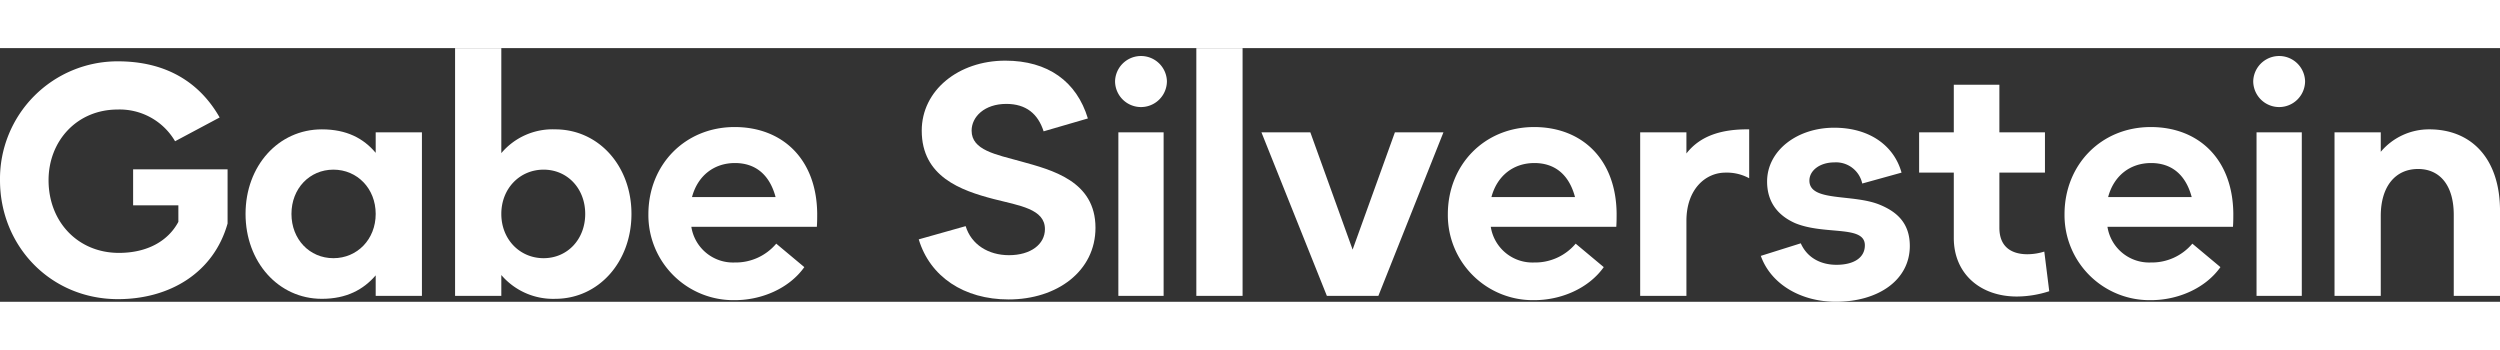
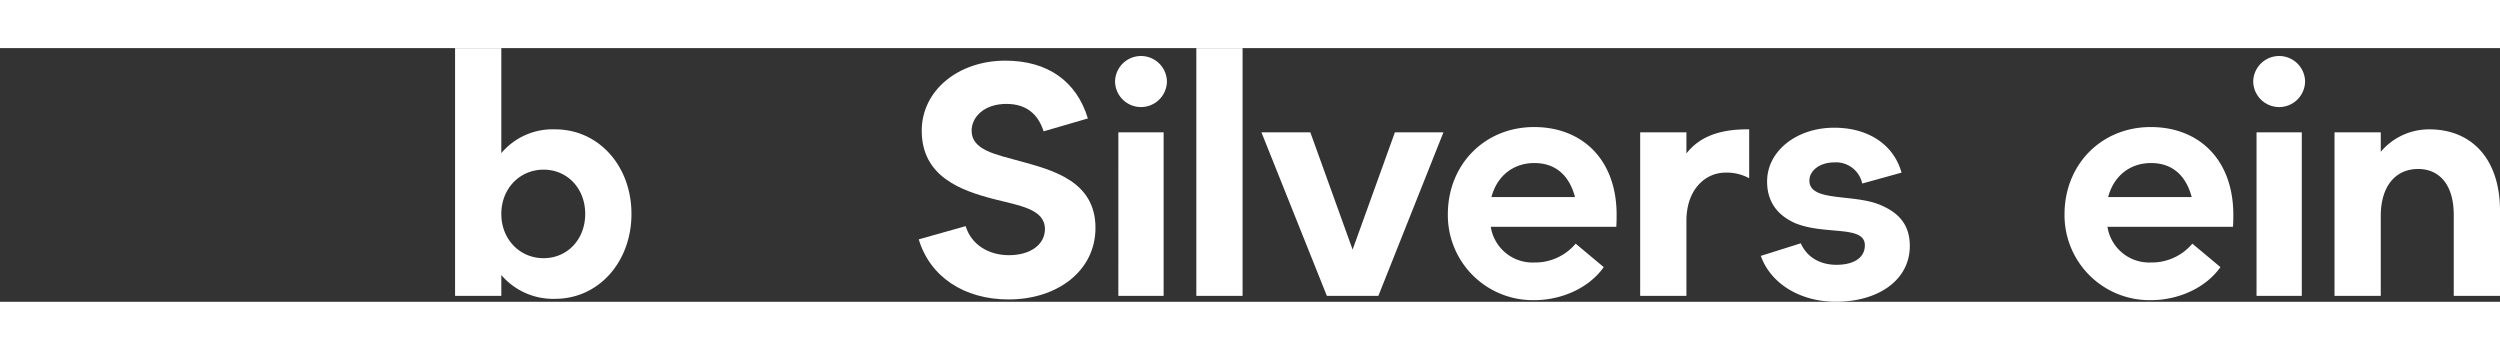
<svg xmlns="http://www.w3.org/2000/svg" width="200.065" height="28" viewBox="0 0 586.065 59.467">
  <rect x="0" y="0" width="586.065" height="59.467" fill="#333333" stroke="none" />
  <defs>
    <style>
      .a {
        fill: #fff;
      }
    </style>
  </defs>
  <g>
-     <path class="a" d="M53.351,28.416v12.7C50.1,52.652,39.8,58.849,27.644,58.849,11.847,58.849,0,46.385,0,30.969A27.561,27.561,0,0,1,27.644,3.1C39.336,3.1,47,8.36,51.492,16.26L41.041,21.834A15.03,15.03,0,0,0,27.568,14.4c-9.524,0-16.185,7.358-16.185,16.569,0,9.76,6.892,17.036,16.494,17.036,6.658,0,11.538-2.787,13.937-7.276V36.858H31.206V28.416Z" />
-     <path class="a" d="M57.563,38.869c0-11.229,7.667-19.822,17.887-19.822,5.807,0,9.757,2.093,12.622,5.5v-4.8H98.91V58.074H88.072v-4.8c-2.865,3.329-6.815,5.5-12.622,5.5C65.23,58.774,57.563,50.1,57.563,38.869Zm30.509,0c0-5.964-4.338-10.377-9.911-10.377s-9.836,4.413-9.836,10.377,4.259,10.378,9.836,10.378S88.072,44.834,88.072,38.869Z" />
    <path class="a" d="M117.522,53.194v4.88H106.681V0h10.841V24.62a15.708,15.708,0,0,1,12.622-5.573c10.22,0,17.887,8.593,17.887,19.822s-7.667,19.905-17.887,19.905A15.944,15.944,0,0,1,117.522,53.194ZM137.19,38.869c0-5.964-4.183-10.377-9.757-10.377s-9.911,4.413-9.911,10.377,4.335,10.378,9.911,10.378S137.19,44.834,137.19,38.869Z" />
-     <path class="a" d="M191.572,38.718c0,1,0,2.011-.079,3.171H162.069a9.887,9.887,0,0,0,10.144,8.367,12.419,12.419,0,0,0,9.757-4.414l6.582,5.5c-3.562,5.031-10.069,7.743-16.263,7.743A19.935,19.935,0,0,1,152,38.951c0-11.62,8.594-20.446,20.21-20.446C183.363,18.505,191.415,25.938,191.572,38.718Zm-29.349-3.8h19.593c-1.4-5.264-4.726-7.975-9.527-7.975C167.333,26.947,163.541,29.967,162.223,34.922Z" />
    <path class="a" d="M215.376,44.834l11-3.1c1.317,4.331,5.343,6.809,10.144,6.809,5.11,0,8.439-2.553,8.439-6.115,0-4.723-5.961-5.5-12-7.043-7.742-2.018-16.881-5.271-16.881-16.033,0-9.445,8.6-16.412,19.592-16.412,9.987,0,16.724,4.874,19.356,13.549l-10.375,3.02c-1.317-4.1-4.1-6.43-8.751-6.43-5.11,0-8.13,3.02-8.13,6.273,0,4.571,5.652,5.573,11.538,7.2,7.279,2.017,17.5,4.571,17.5,15.567,0,10.144-8.981,16.8-20.365,16.8C225.984,58.925,218.008,53.585,215.376,44.834Z" />
    <path class="a" d="M261.4,7.742a6.081,6.081,0,0,1,12.156,0,6.078,6.078,0,1,1-12.156,0Zm.776,12.005h10.607V58.074H262.171Z" />
    <path class="a" d="M280.451,0h10.842V58.074H280.451Z" />
    <path class="a" d="M295.715,19.747h11.463l9.911,27.489L327,19.747h11.38L323.129,58.074h-12.08Z" />
    <path class="a" d="M378.977,38.718c0,1,0,2.011-.076,3.171H349.477a9.887,9.887,0,0,0,10.144,8.367,12.419,12.419,0,0,0,9.757-4.414l6.582,5.5c-3.562,5.031-10.069,7.743-16.263,7.743a19.935,19.935,0,0,1-20.286-20.132c0-11.62,8.6-20.446,20.21-20.446C370.771,18.505,378.823,25.938,378.977,38.718Zm-29.346-3.8h19.592c-1.393-5.264-4.725-7.975-9.526-7.975C354.741,26.947,350.949,29.967,349.631,34.922Z" />
    <path class="a" d="M384.5,19.747h10.841V24.7c3.25-4.186,8.285-5.731,14.712-5.655V30.509a10.943,10.943,0,0,0-5.576-1.318c-4.644,0-9.136,3.872-9.136,11.305V58.074H384.5Z" />
    <path class="a" d="M412.78,48.705l9.369-2.945c1.551,3.487,4.8,5.038,8.364,5.038,4.025,0,6.658-1.627,6.658-4.571,0-4.8-9.369-2.32-16.336-5.189-3.487-1.545-6.582-4.413-6.582-9.76,0-7.2,6.97-12.616,15.717-12.616,8.439,0,14.092,4.332,15.8,10.529l-9.214,2.554a6.278,6.278,0,0,0-6.5-4.956c-3.486,0-5.885,1.936-5.885,4.262,0,5.107,10.3,3.02,16.648,5.731,3.871,1.627,6.891,4.256,6.891,9.6,0,7.975-7.355,13.082-17.345,13.082C422.3,59.467,415.182,55.438,412.78,48.705Z" />
-     <path class="a" d="M458.021,44.525V29.191h-8.13V19.747h8.13V8.593h10.686V19.747h10.684v9.444H468.707V42.123c0,4.571,2.942,6.2,6.579,6.2a13.45,13.45,0,0,0,3.95-.624l1.16,9.293a24.994,24.994,0,0,1-7.587,1.242C464.136,58.231,458.021,52.809,458.021,44.525Z" />
    <path class="a" d="M523.547,38.718c0,1,0,2.011-.079,3.171H494.043a9.889,9.889,0,0,0,10.145,8.367,12.417,12.417,0,0,0,9.756-4.414l6.583,5.5c-3.563,5.031-10.069,7.743-16.264,7.743a19.935,19.935,0,0,1-20.285-20.132c0-11.62,8.593-20.446,20.21-20.446C515.338,18.505,523.389,25.938,523.547,38.718Zm-29.349-3.8H513.79c-1.4-5.264-4.725-7.975-9.527-7.975C499.308,26.947,495.515,29.967,494.2,34.922Z" />
    <path class="a" d="M528.215,7.742a6.081,6.081,0,0,1,12.156,0,6.078,6.078,0,1,1-12.156,0Zm.776,12.005H539.6V58.074H528.991Z" />
    <path class="a" d="M547.272,19.747h10.841v4.564A14.772,14.772,0,0,1,569.5,19.047c9.833,0,16.569,6.815,16.569,19.129v19.9H575.224V39.1c0-7.125-3.407-10.763-8.363-10.763-5.34,0-8.748,4.105-8.748,11V58.074H547.272Z" />
  </g>
</svg>